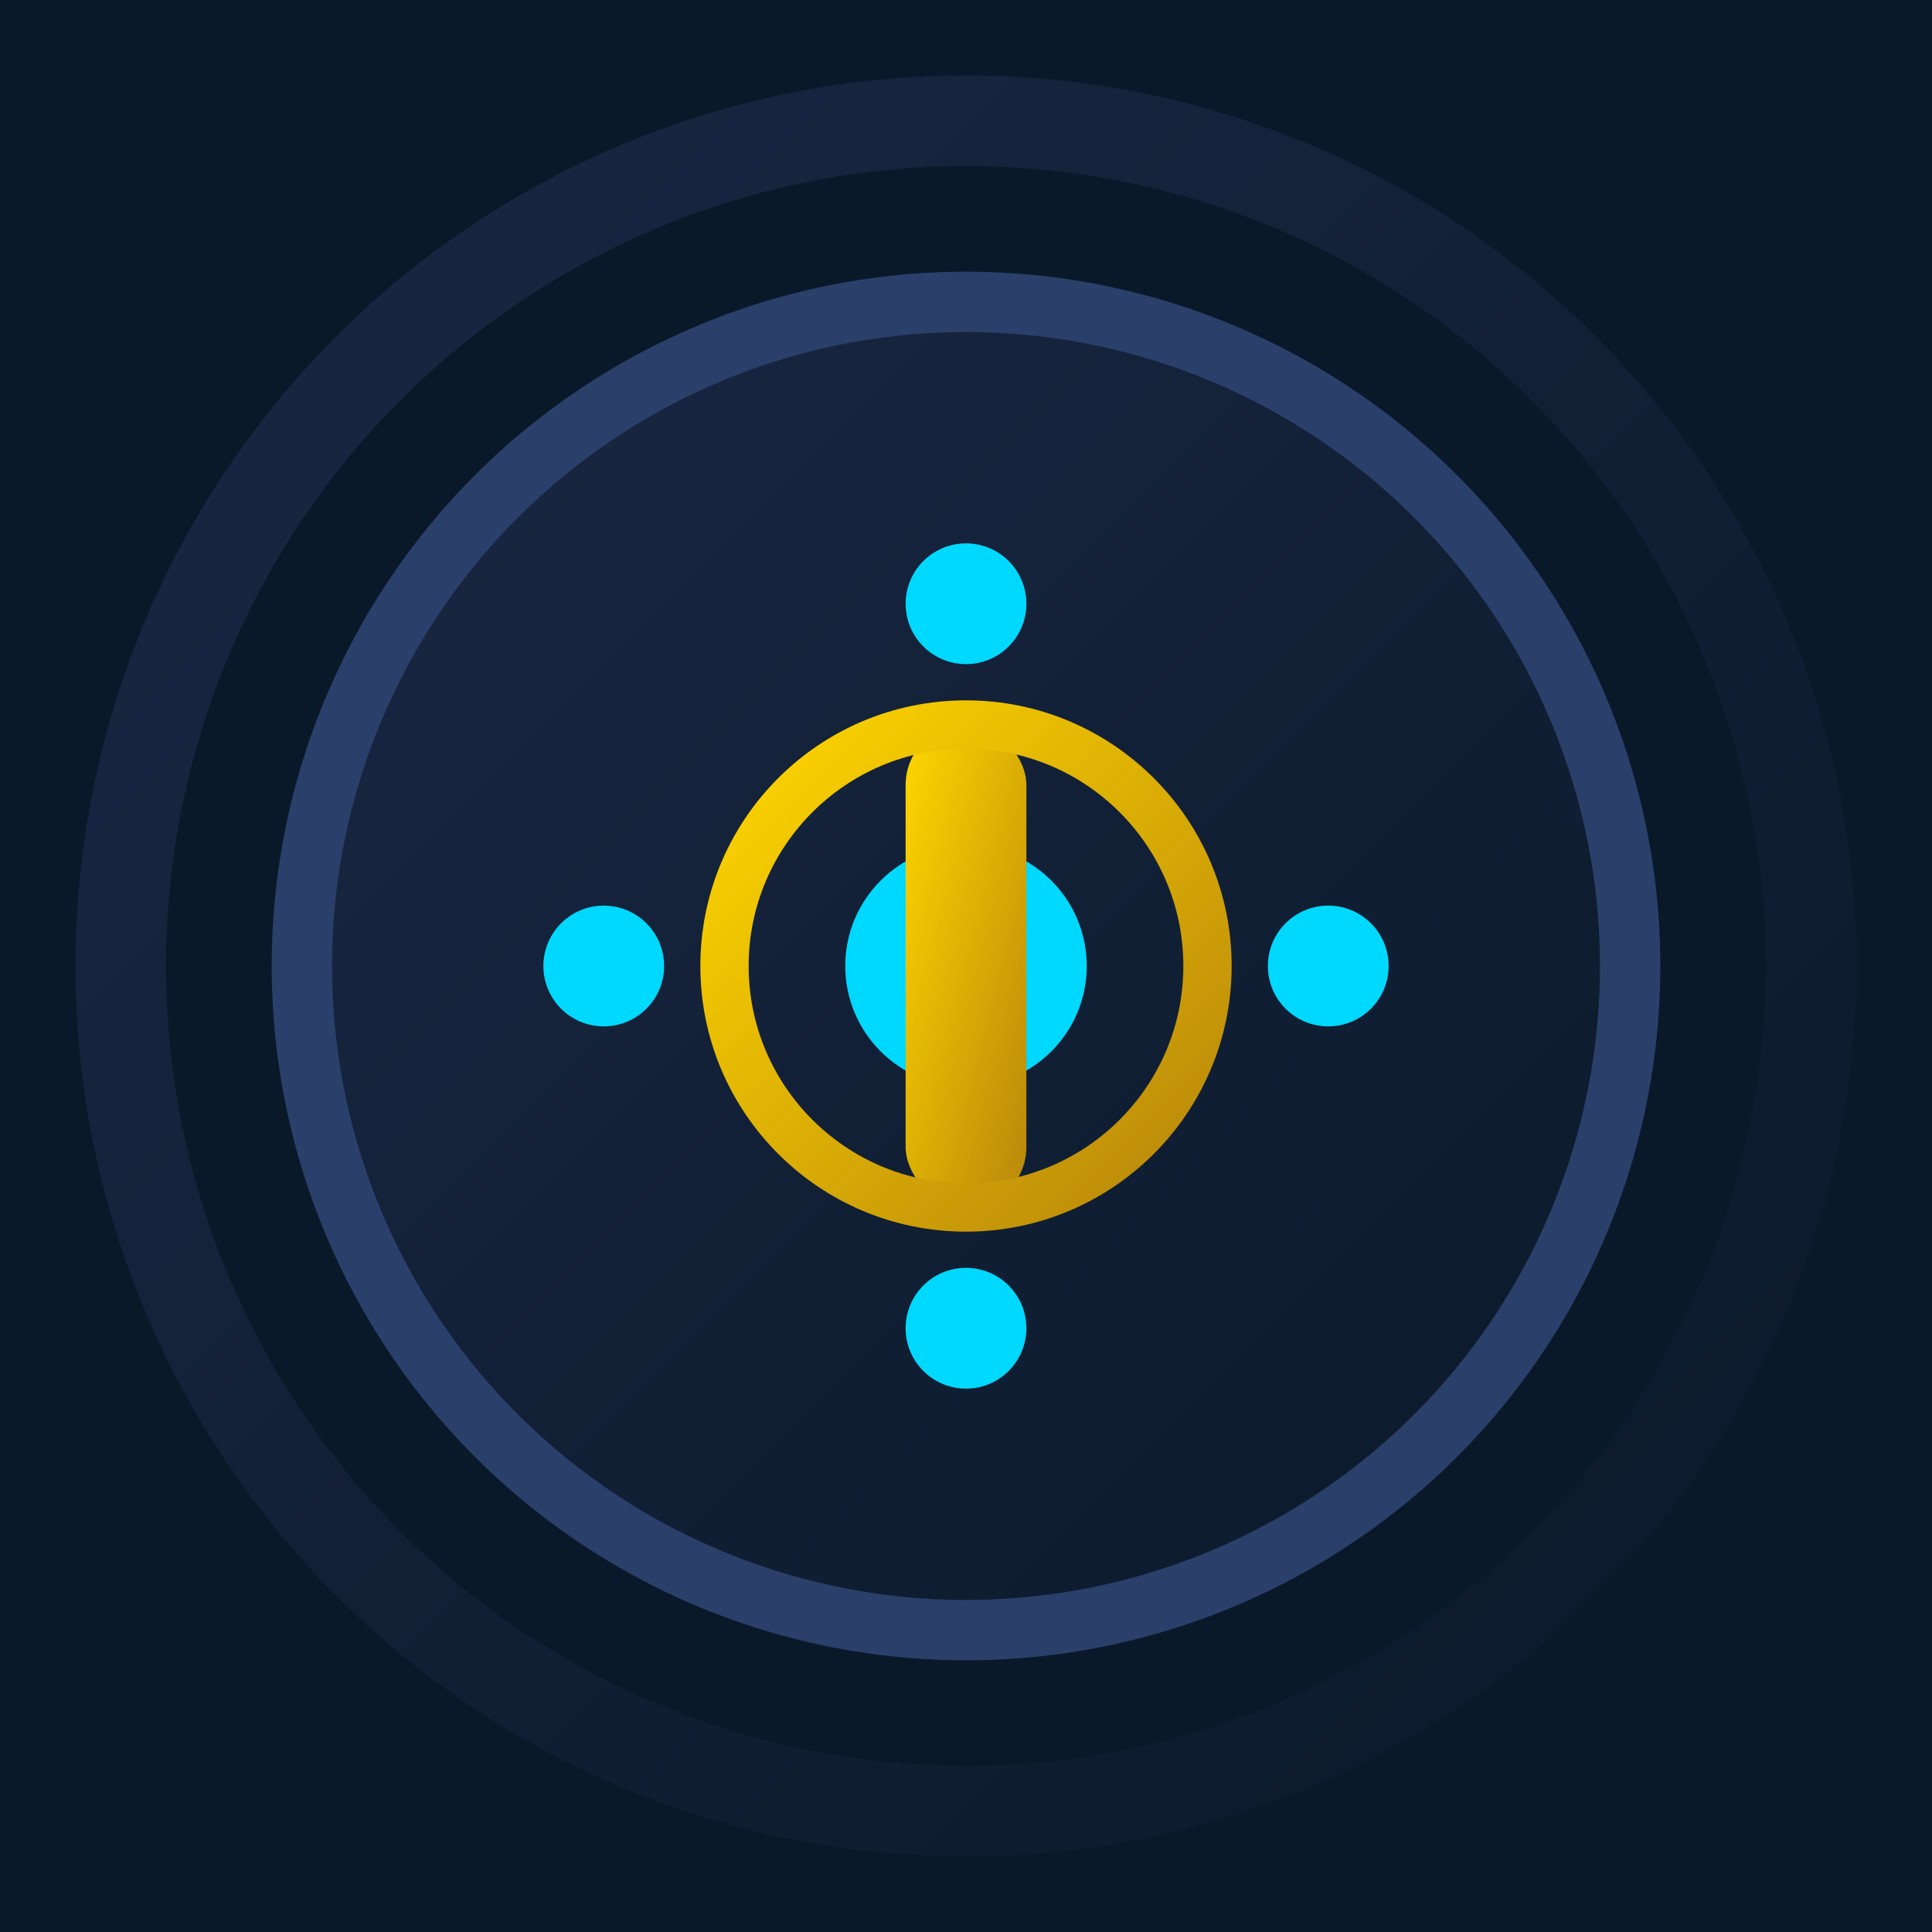
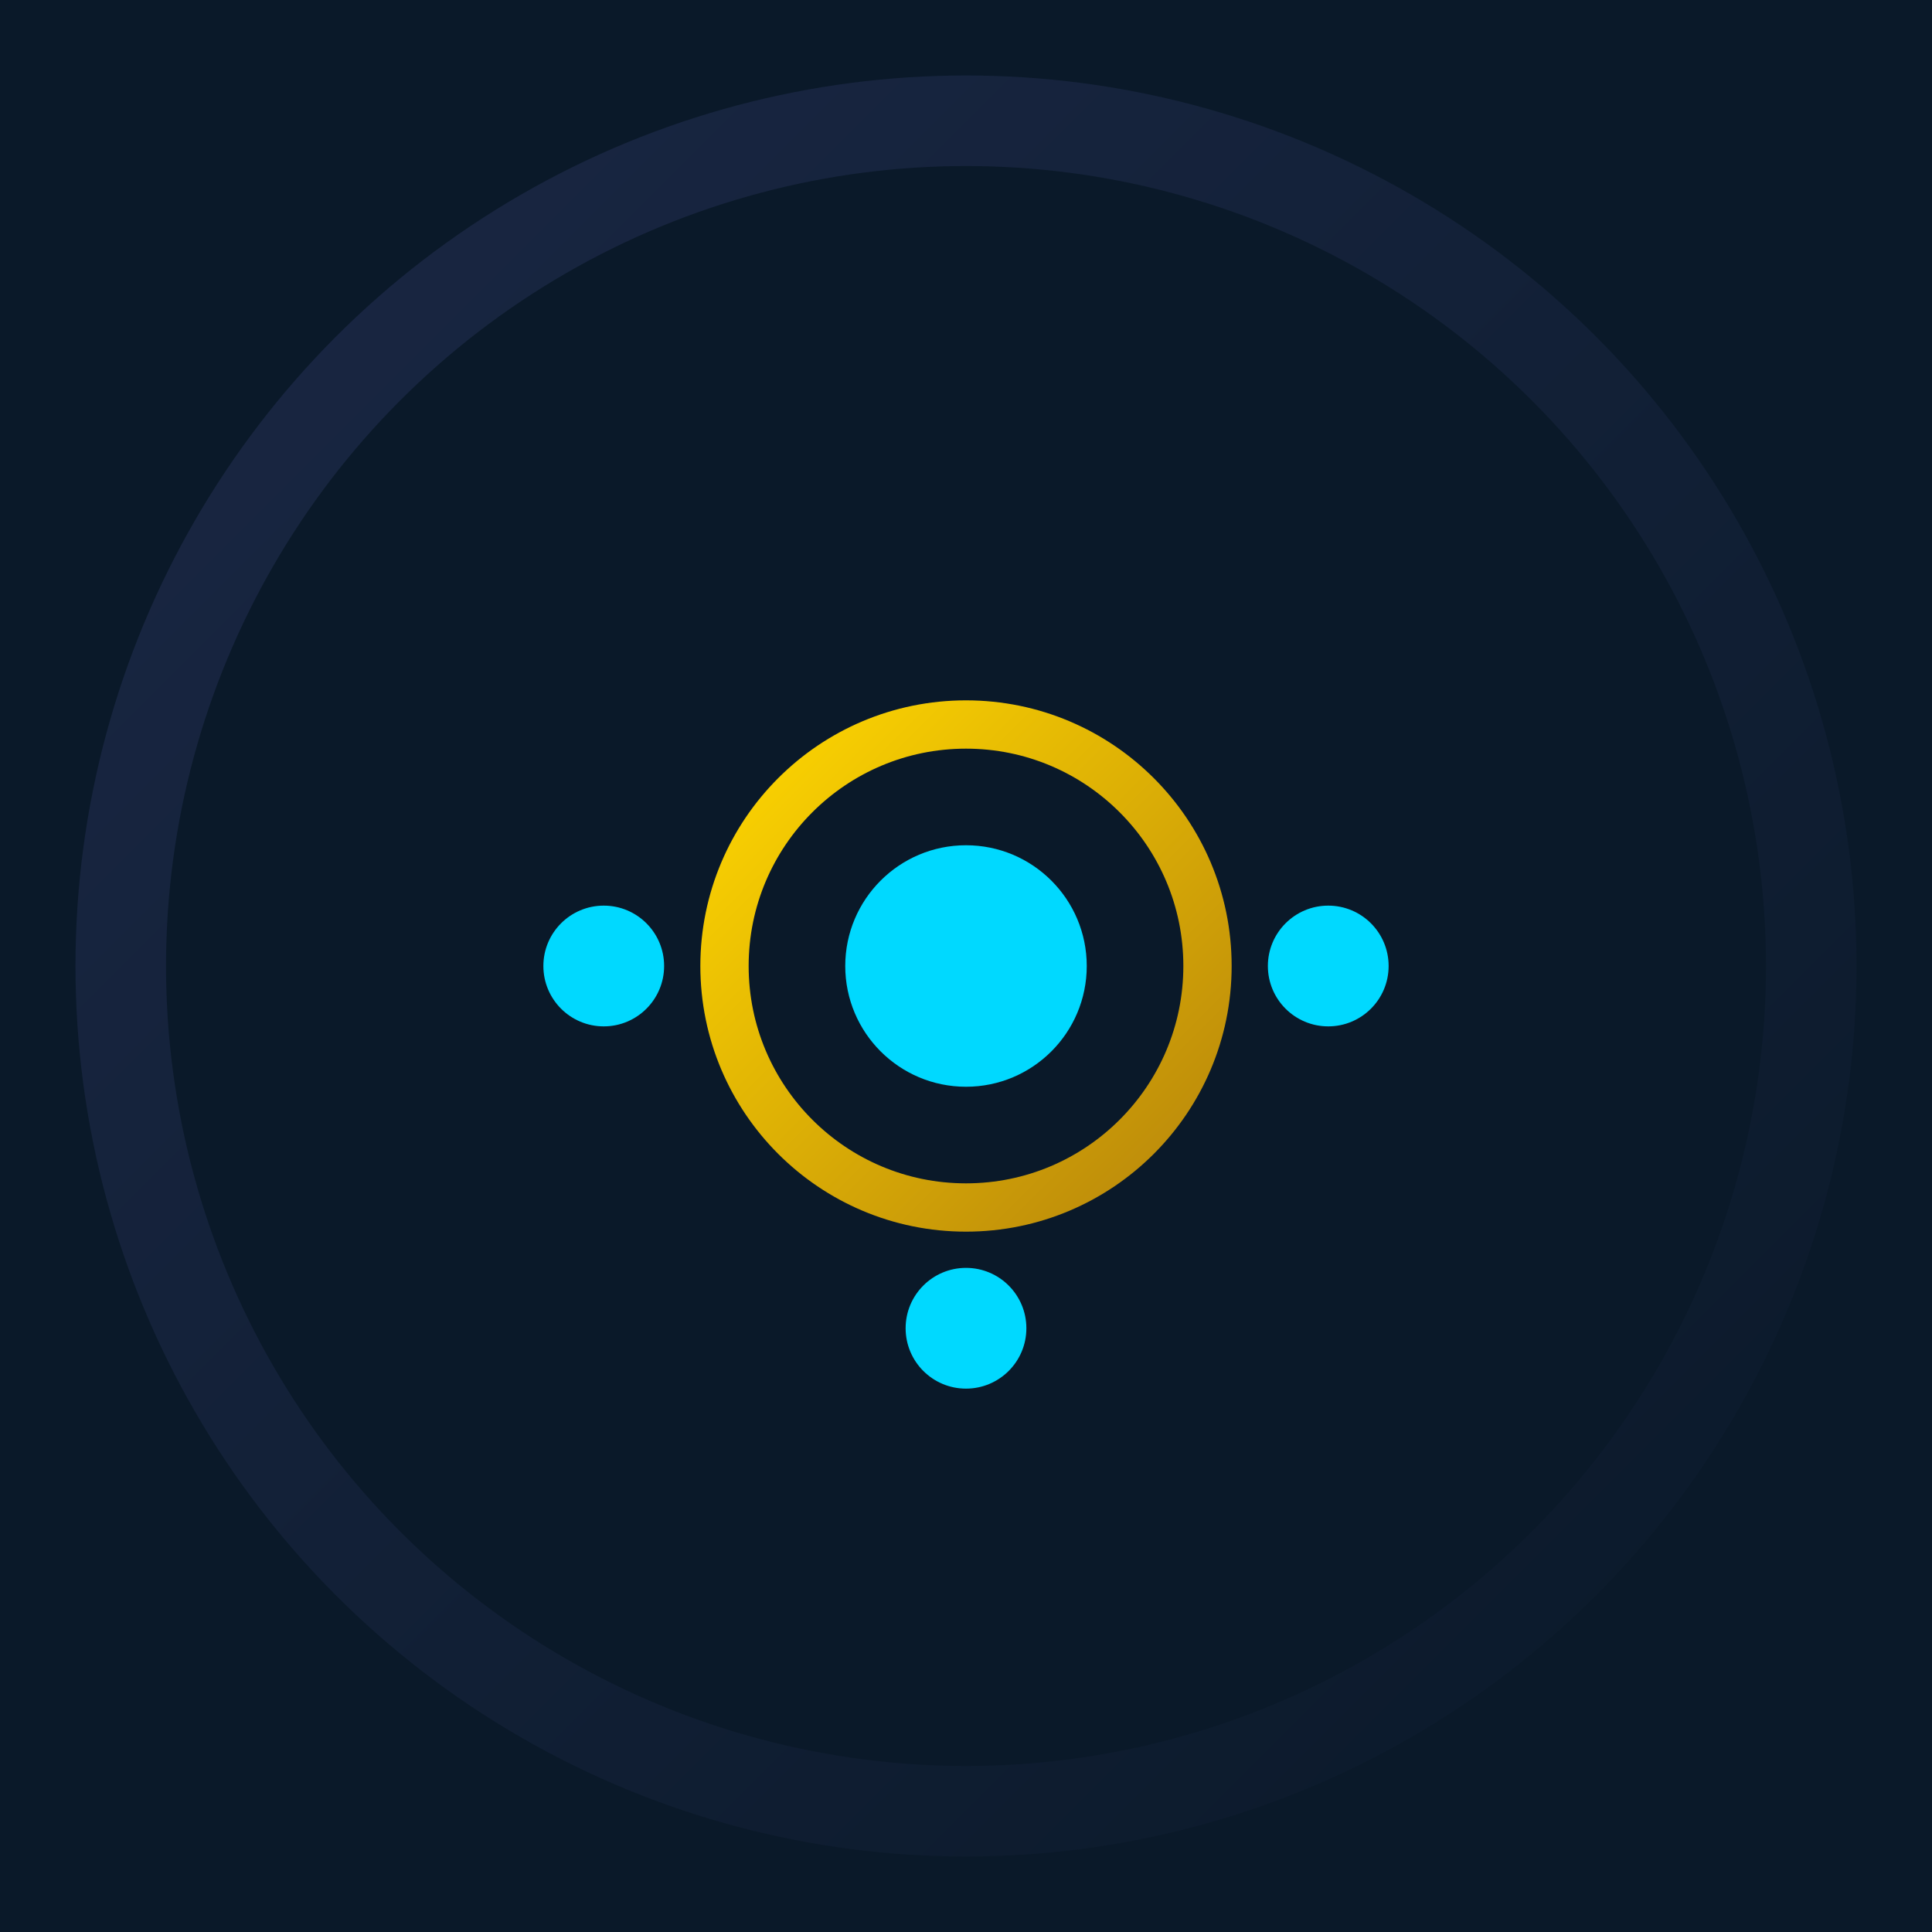
<svg xmlns="http://www.w3.org/2000/svg" viewBox="0 0 32 32">
  <defs>
    <linearGradient id="faviconGrad" x1="0%" y1="0%" x2="100%" y2="100%">
      <stop offset="0%" style="stop-color:#1a2744" />
      <stop offset="100%" style="stop-color:#0a1929" />
    </linearGradient>
    <linearGradient id="faviconGold" x1="0%" y1="0%" x2="100%" y2="100%">
      <stop offset="0%" style="stop-color:#ffd700" />
      <stop offset="100%" style="stop-color:#b8860b" />
    </linearGradient>
  </defs>
  <rect width="32" height="32" fill="#0a1929" />
  <circle cx="16" cy="16" r="14" fill="none" stroke="url(#faviconGrad)" stroke-width="1.5" />
-   <circle cx="16" cy="16" r="11" fill="url(#faviconGrad)" stroke="#2a3f6a" stroke-width="1" />
  <circle cx="16" cy="16" r="2" fill="#00d9ff" />
-   <circle cx="16" cy="10" r="1" fill="#00d9ff" />
  <circle cx="22" cy="16" r="1" fill="#00d9ff" />
  <circle cx="16" cy="22" r="1" fill="#00d9ff" />
  <circle cx="10" cy="16" r="1" fill="#00d9ff" />
-   <rect x="15" y="12" width="2" height="8" rx="1" fill="url(#faviconGold)" />
  <circle cx="16" cy="16" r="4" fill="none" stroke="url(#faviconGold)" stroke-width="0.8" />
</svg>